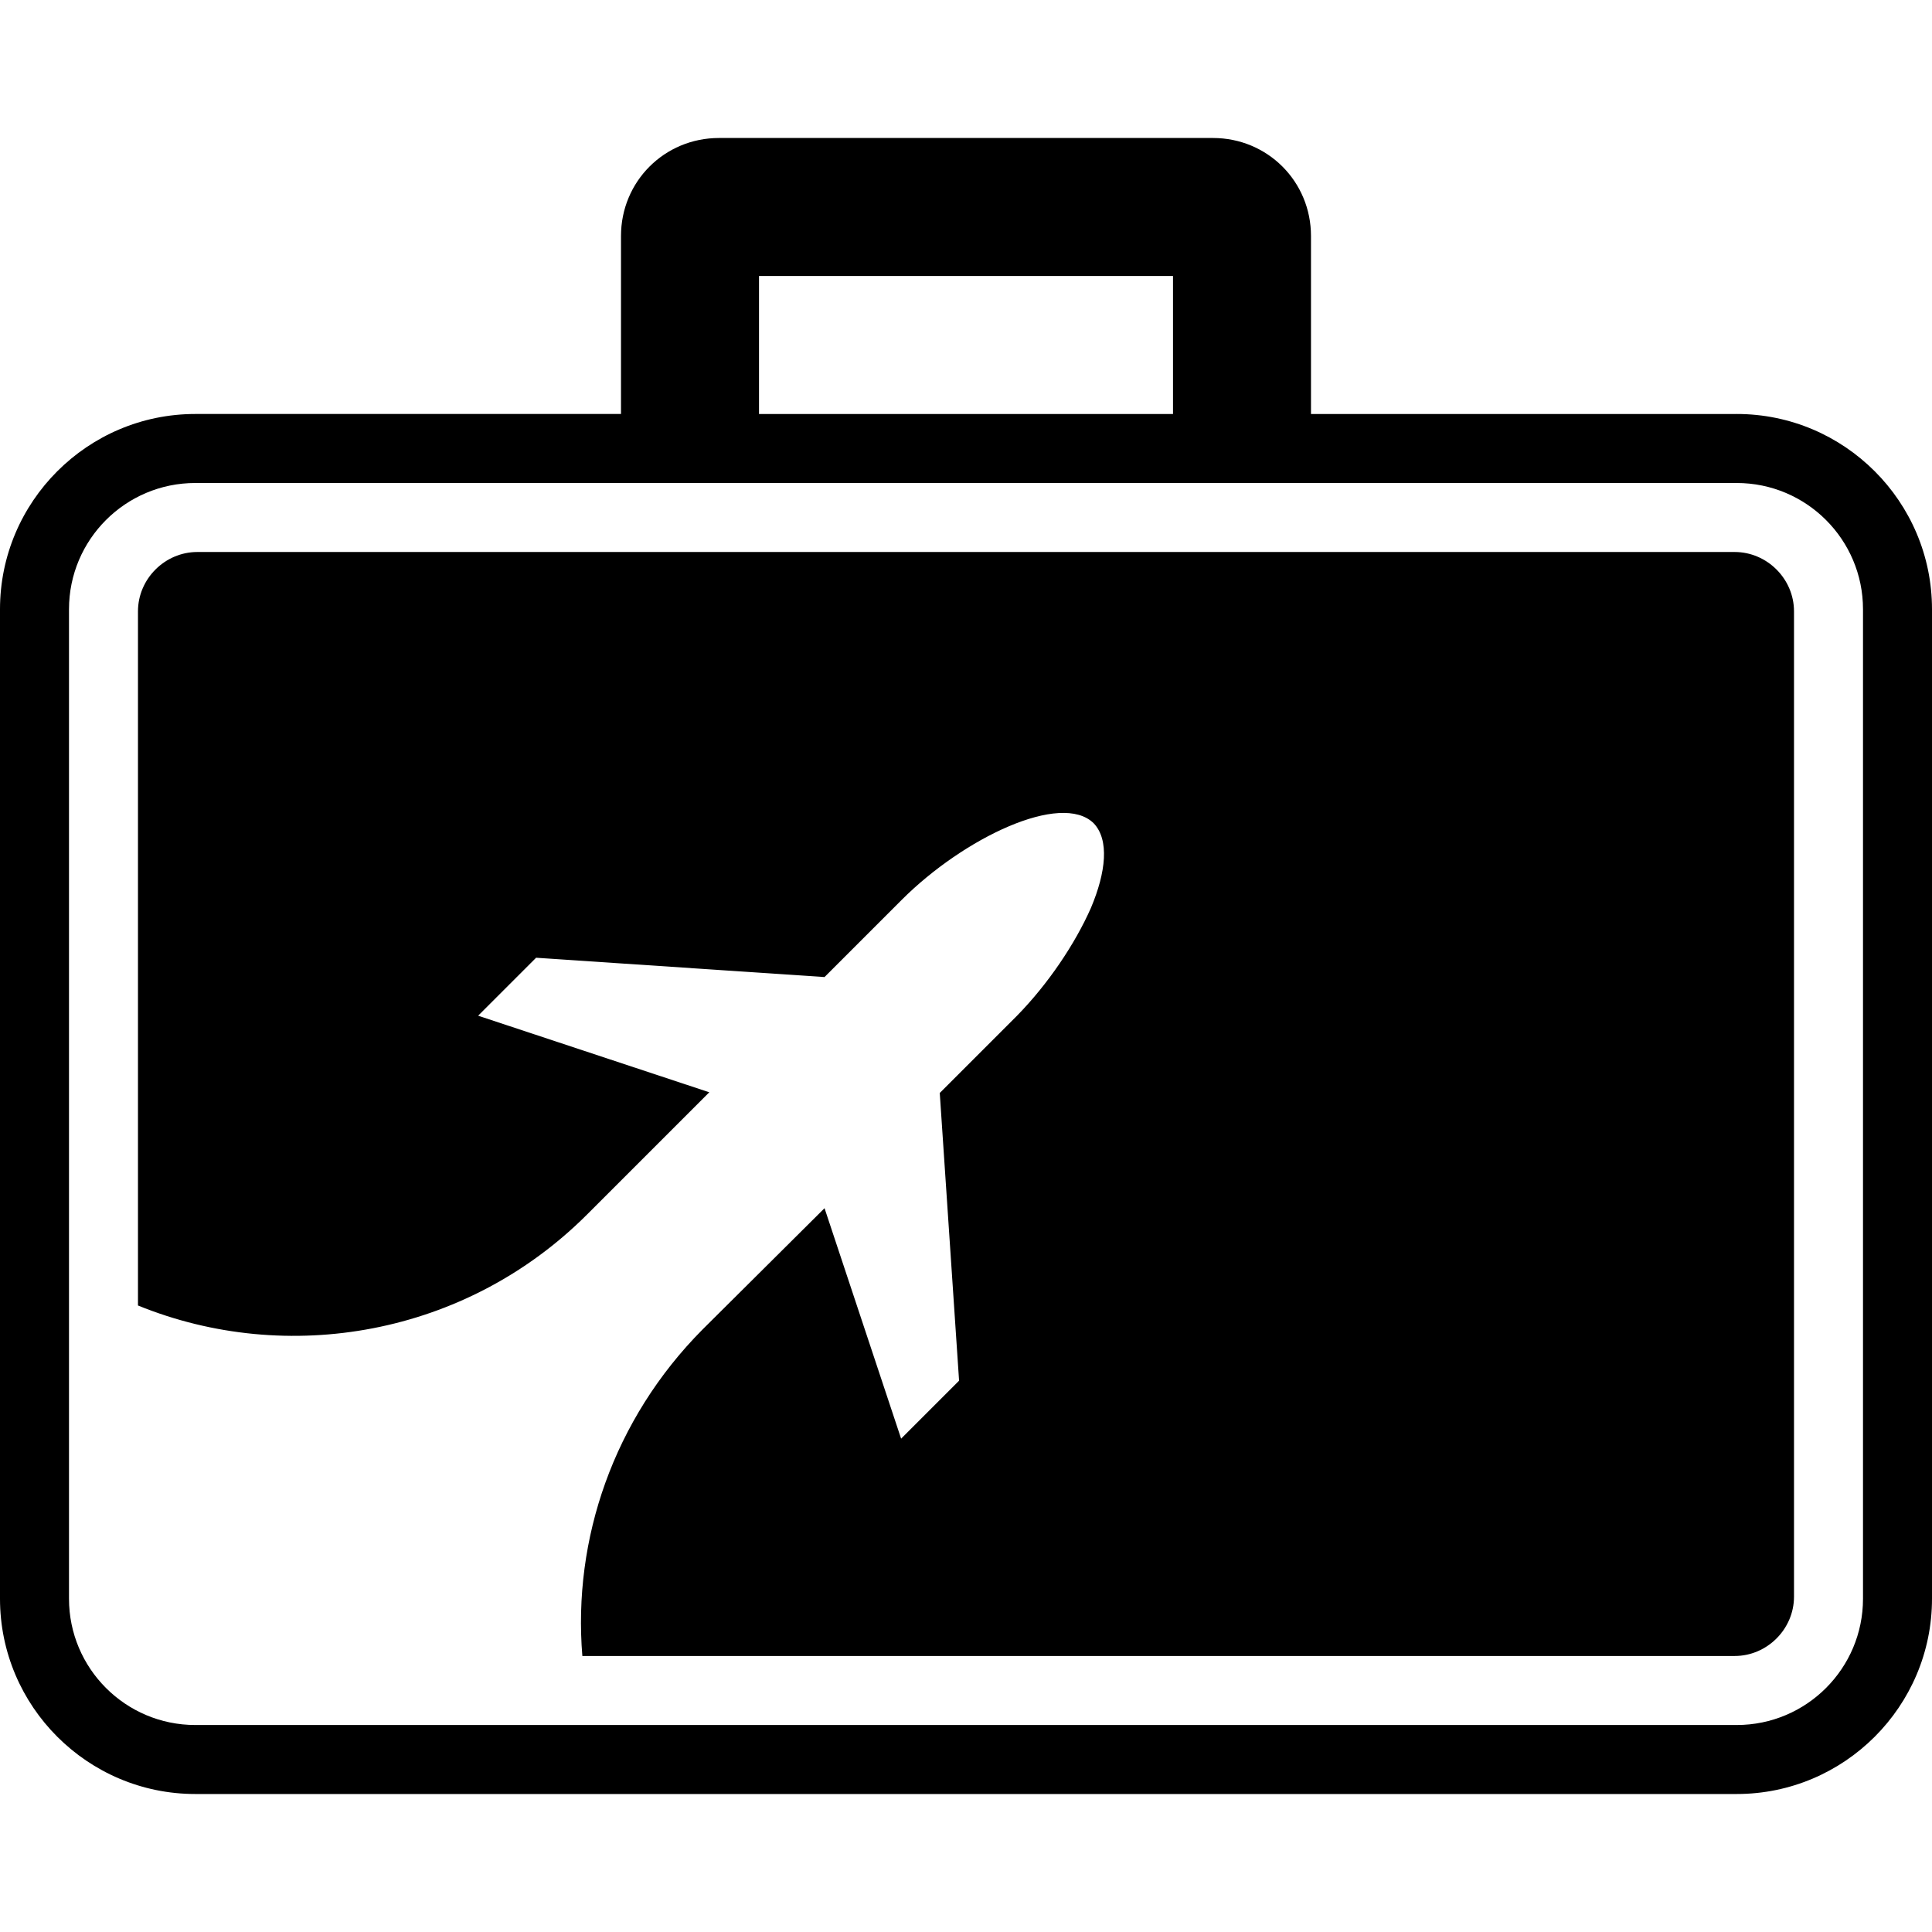
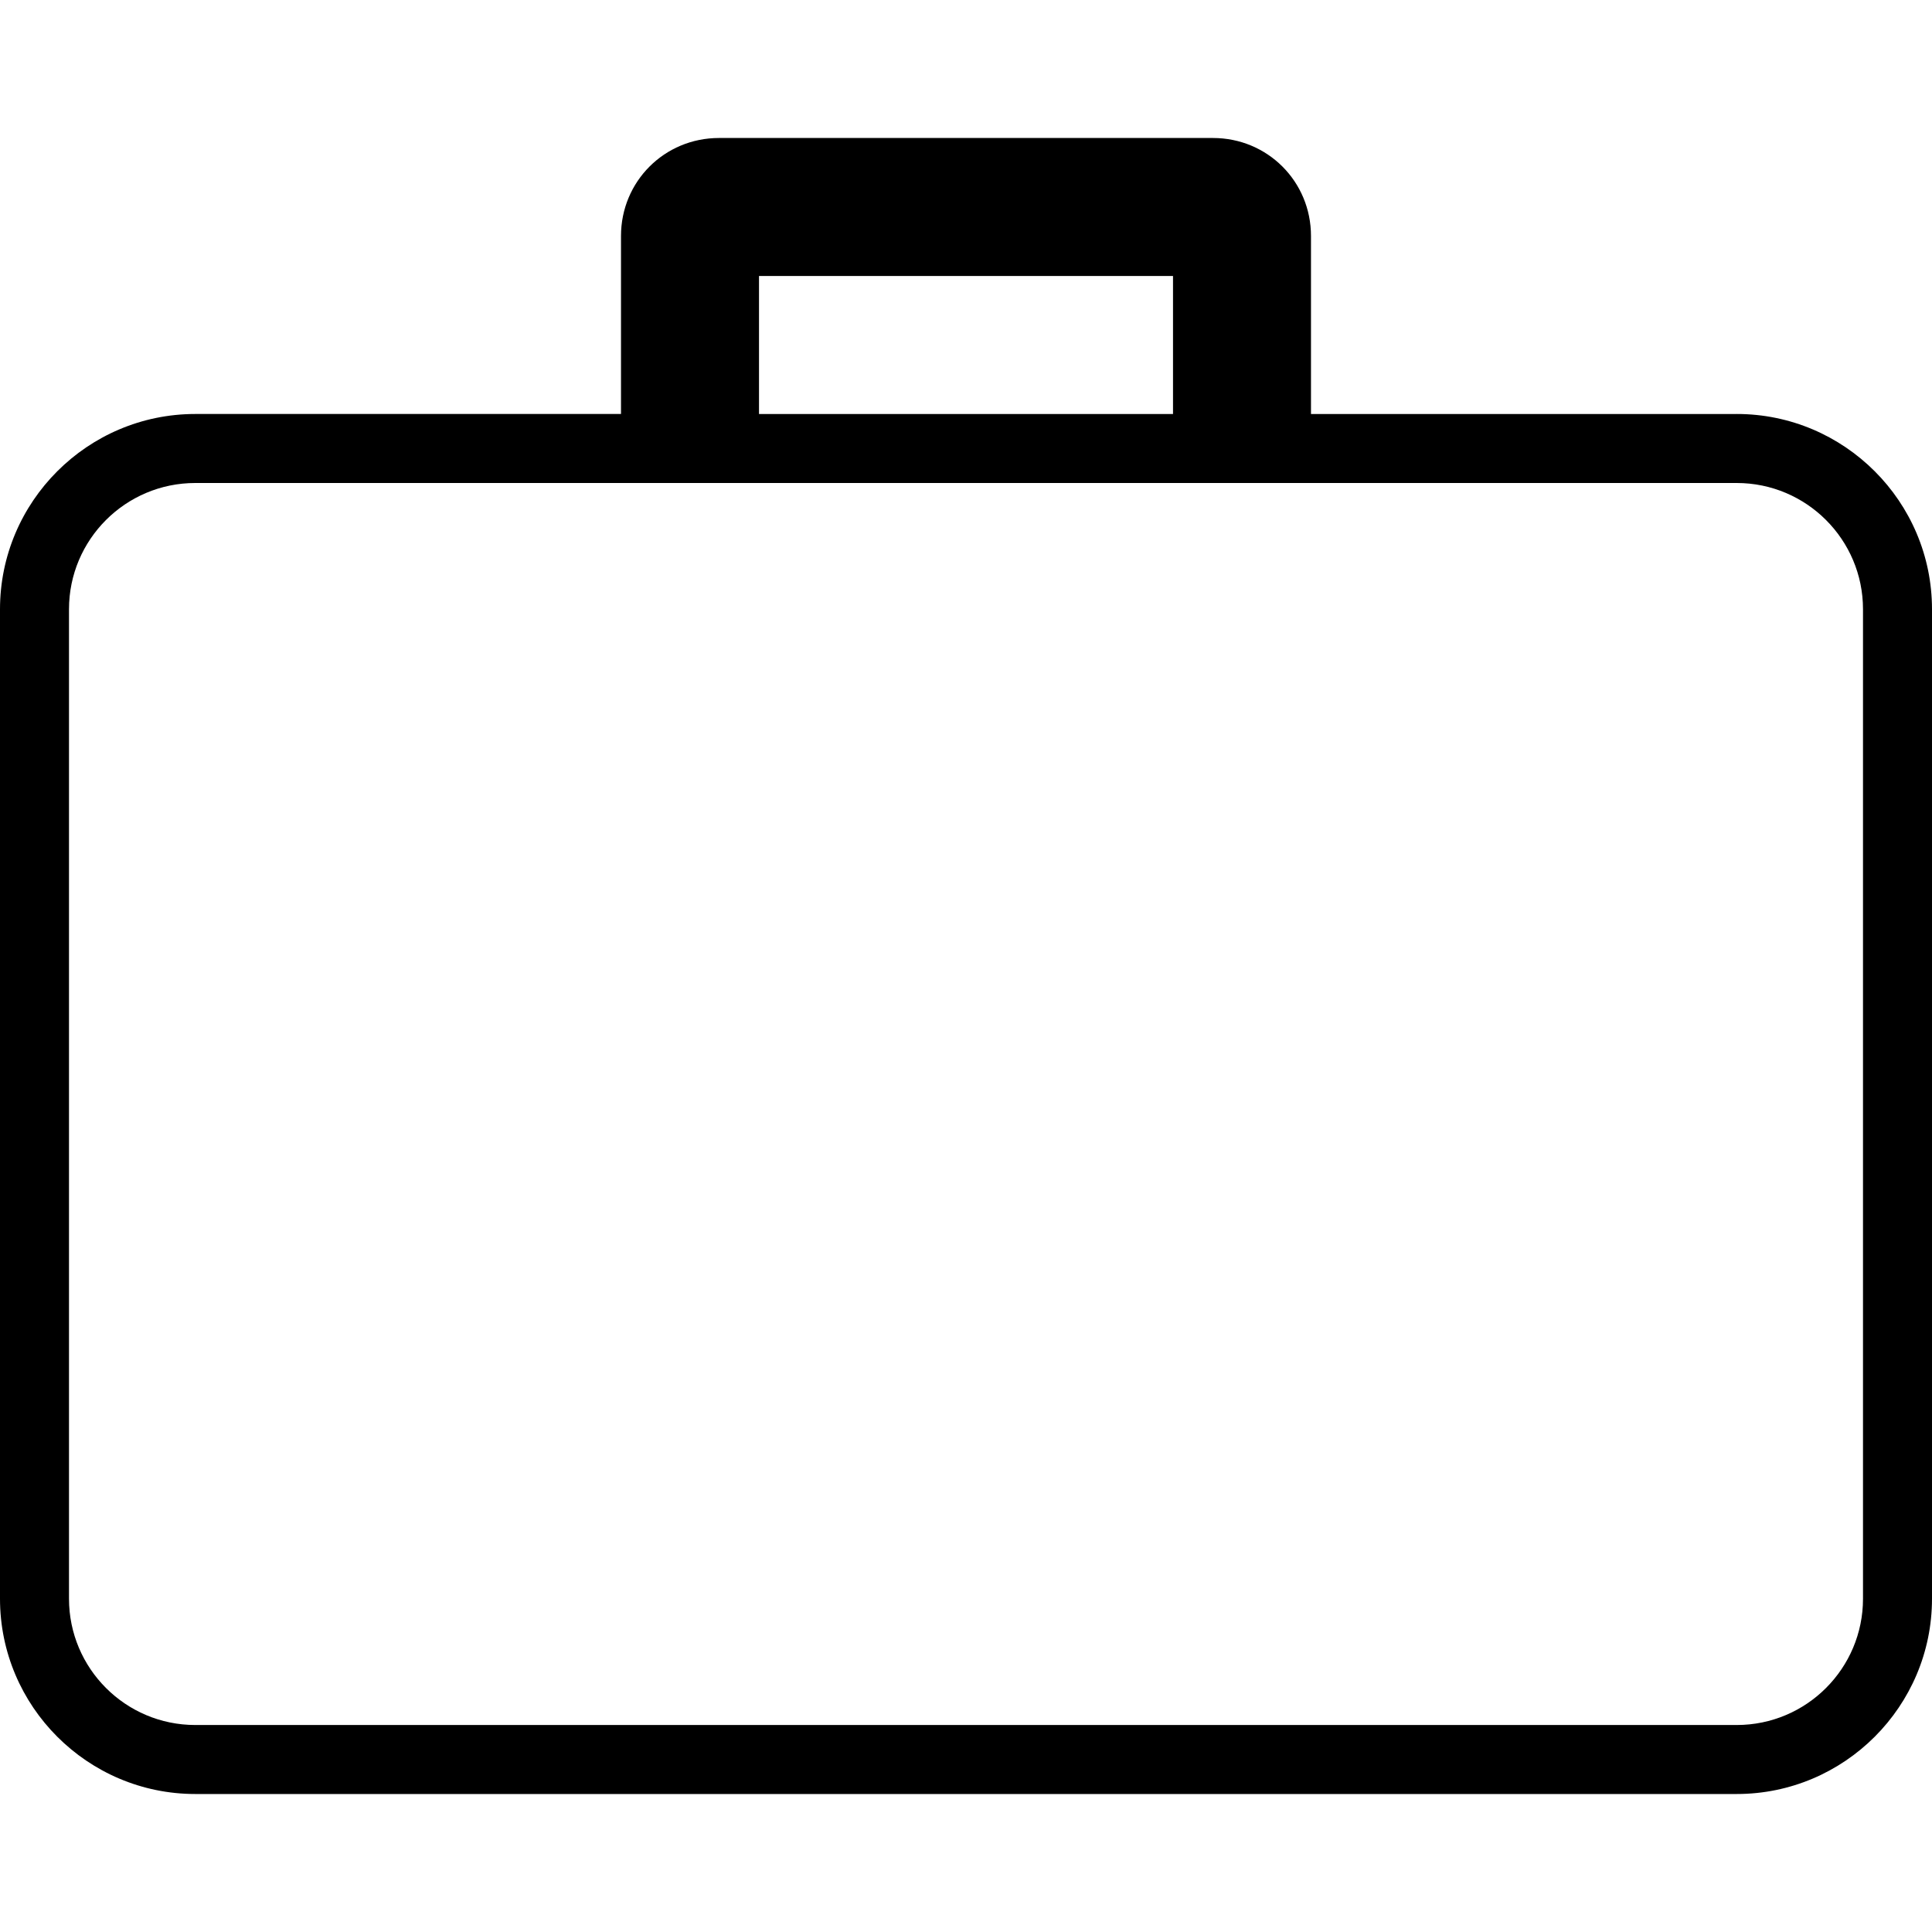
<svg xmlns="http://www.w3.org/2000/svg" id="Layer_1" viewBox="0 0 1024 1024">
  <path d="M920.5,219.43h-225.65V125.07c0-28.89-23.04-51.93-51.93-51.93H381.07c-28.89,0-51.93,23.04-51.93,51.93v94.35H103.5C46.45,219.43,0,265.87,0,322.92V847.36c0,57.05,46.45,103.5,103.5,103.5H920.5c57.05,0,103.5-46.45,103.5-103.5V322.92c0-57.05-46.45-103.5-103.5-103.5ZM402.29,146.29h219.43v73.14h-219.43v-73.14ZM987.43,847.36c0,36.94-29.99,66.93-66.93,66.93H103.5c-36.94,0-66.93-29.99-66.93-66.93V322.92c0-36.94,29.99-66.92,66.93-66.92H920.5c36.94,0,66.93,29.99,66.93,66.92V847.36Z" />
-   <path d="M950.86,324.02V846.26c0,17.19-14.26,31.45-31.45,31.45H308.66c-5.12-61.81,16.46-125.44,63.63-172.98l64.73-64.36,40.59,122.15,30.72-30.72-10.24-152.5,40.96-40.96c16.46-16.82,30.72-38.03,39.13-57.05,8.05-19.02,9.87-36.21,1.46-44.98-17.19-16.82-68.75,7.68-101.67,40.59l-40.96,40.96-152.87-10.24-30.72,30.72,122.52,40.59-64.73,64.73c-64.37,64.37-159.09,80.46-238.08,48.27V324.02c0-17.19,14.26-31.45,31.45-31.45H919.41c17.19,0,31.45,14.26,31.45,31.45Z" />
  <style>
    @media (prefers-color-scheme: light) { :root { fill: #4f4595; filter: none; } }
    @media (prefers-color-scheme: dark) { :root { filter: brightness(0) invert(1); } }
  </style>
</svg>